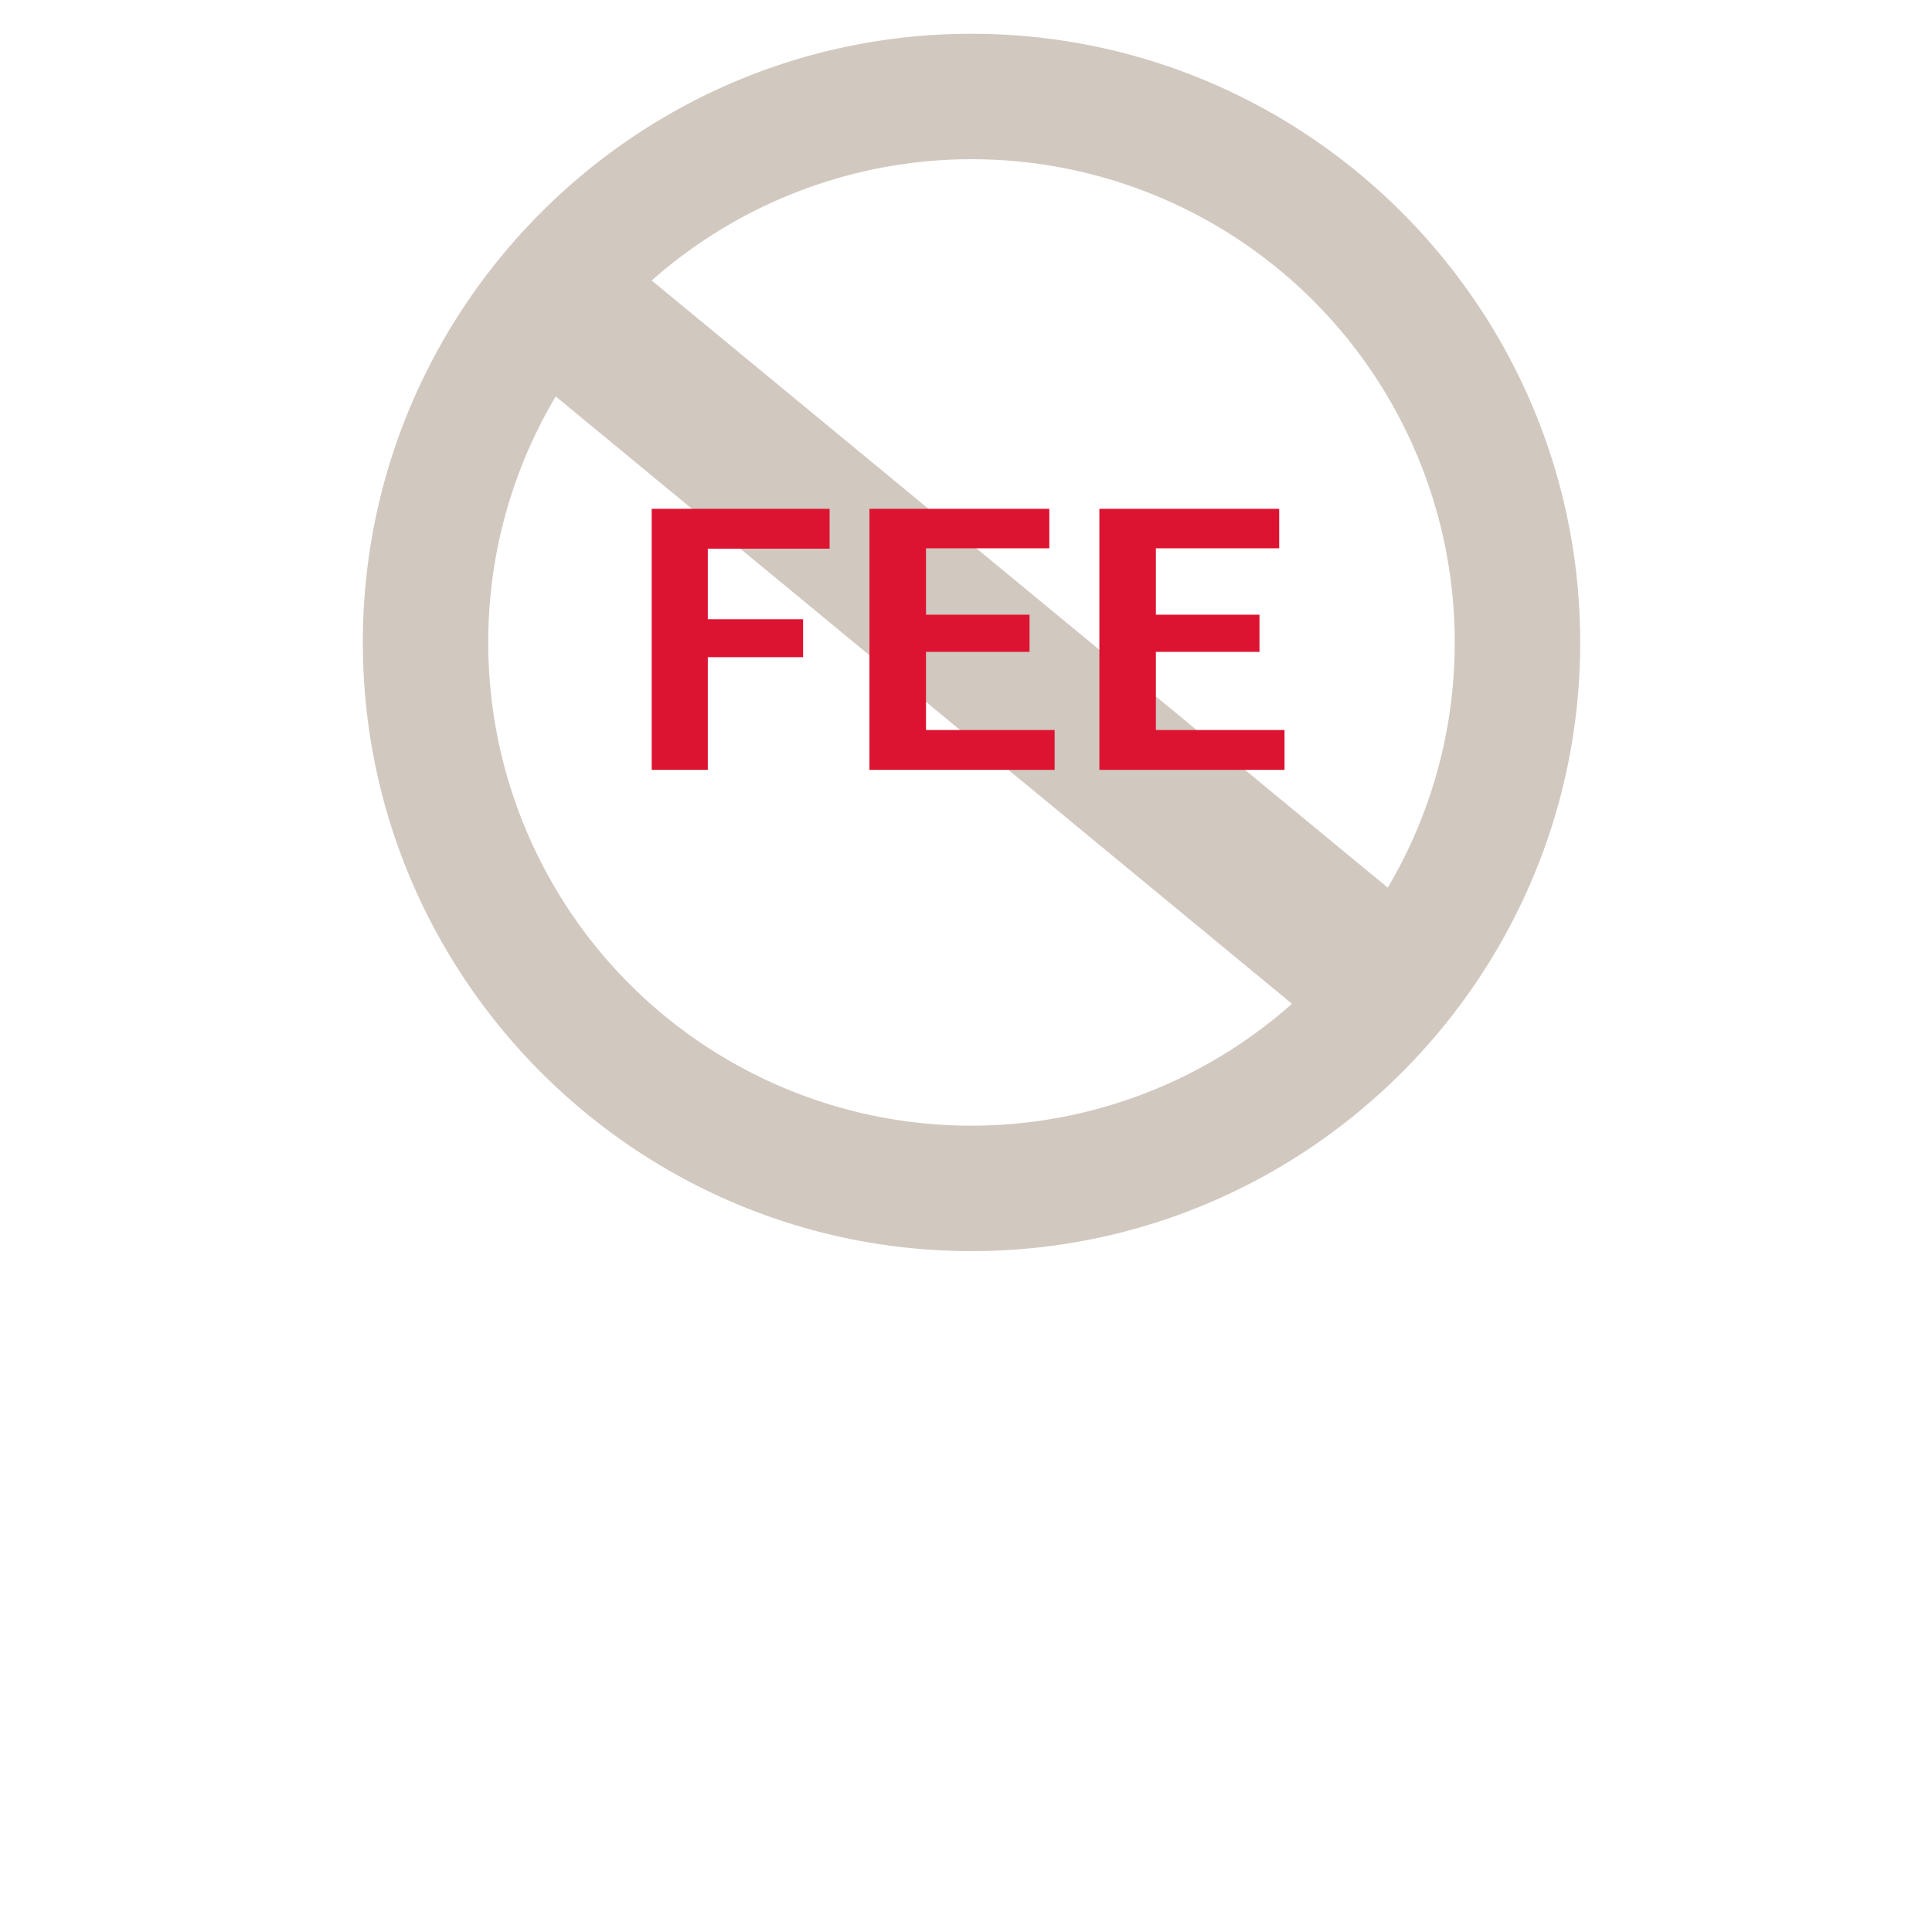
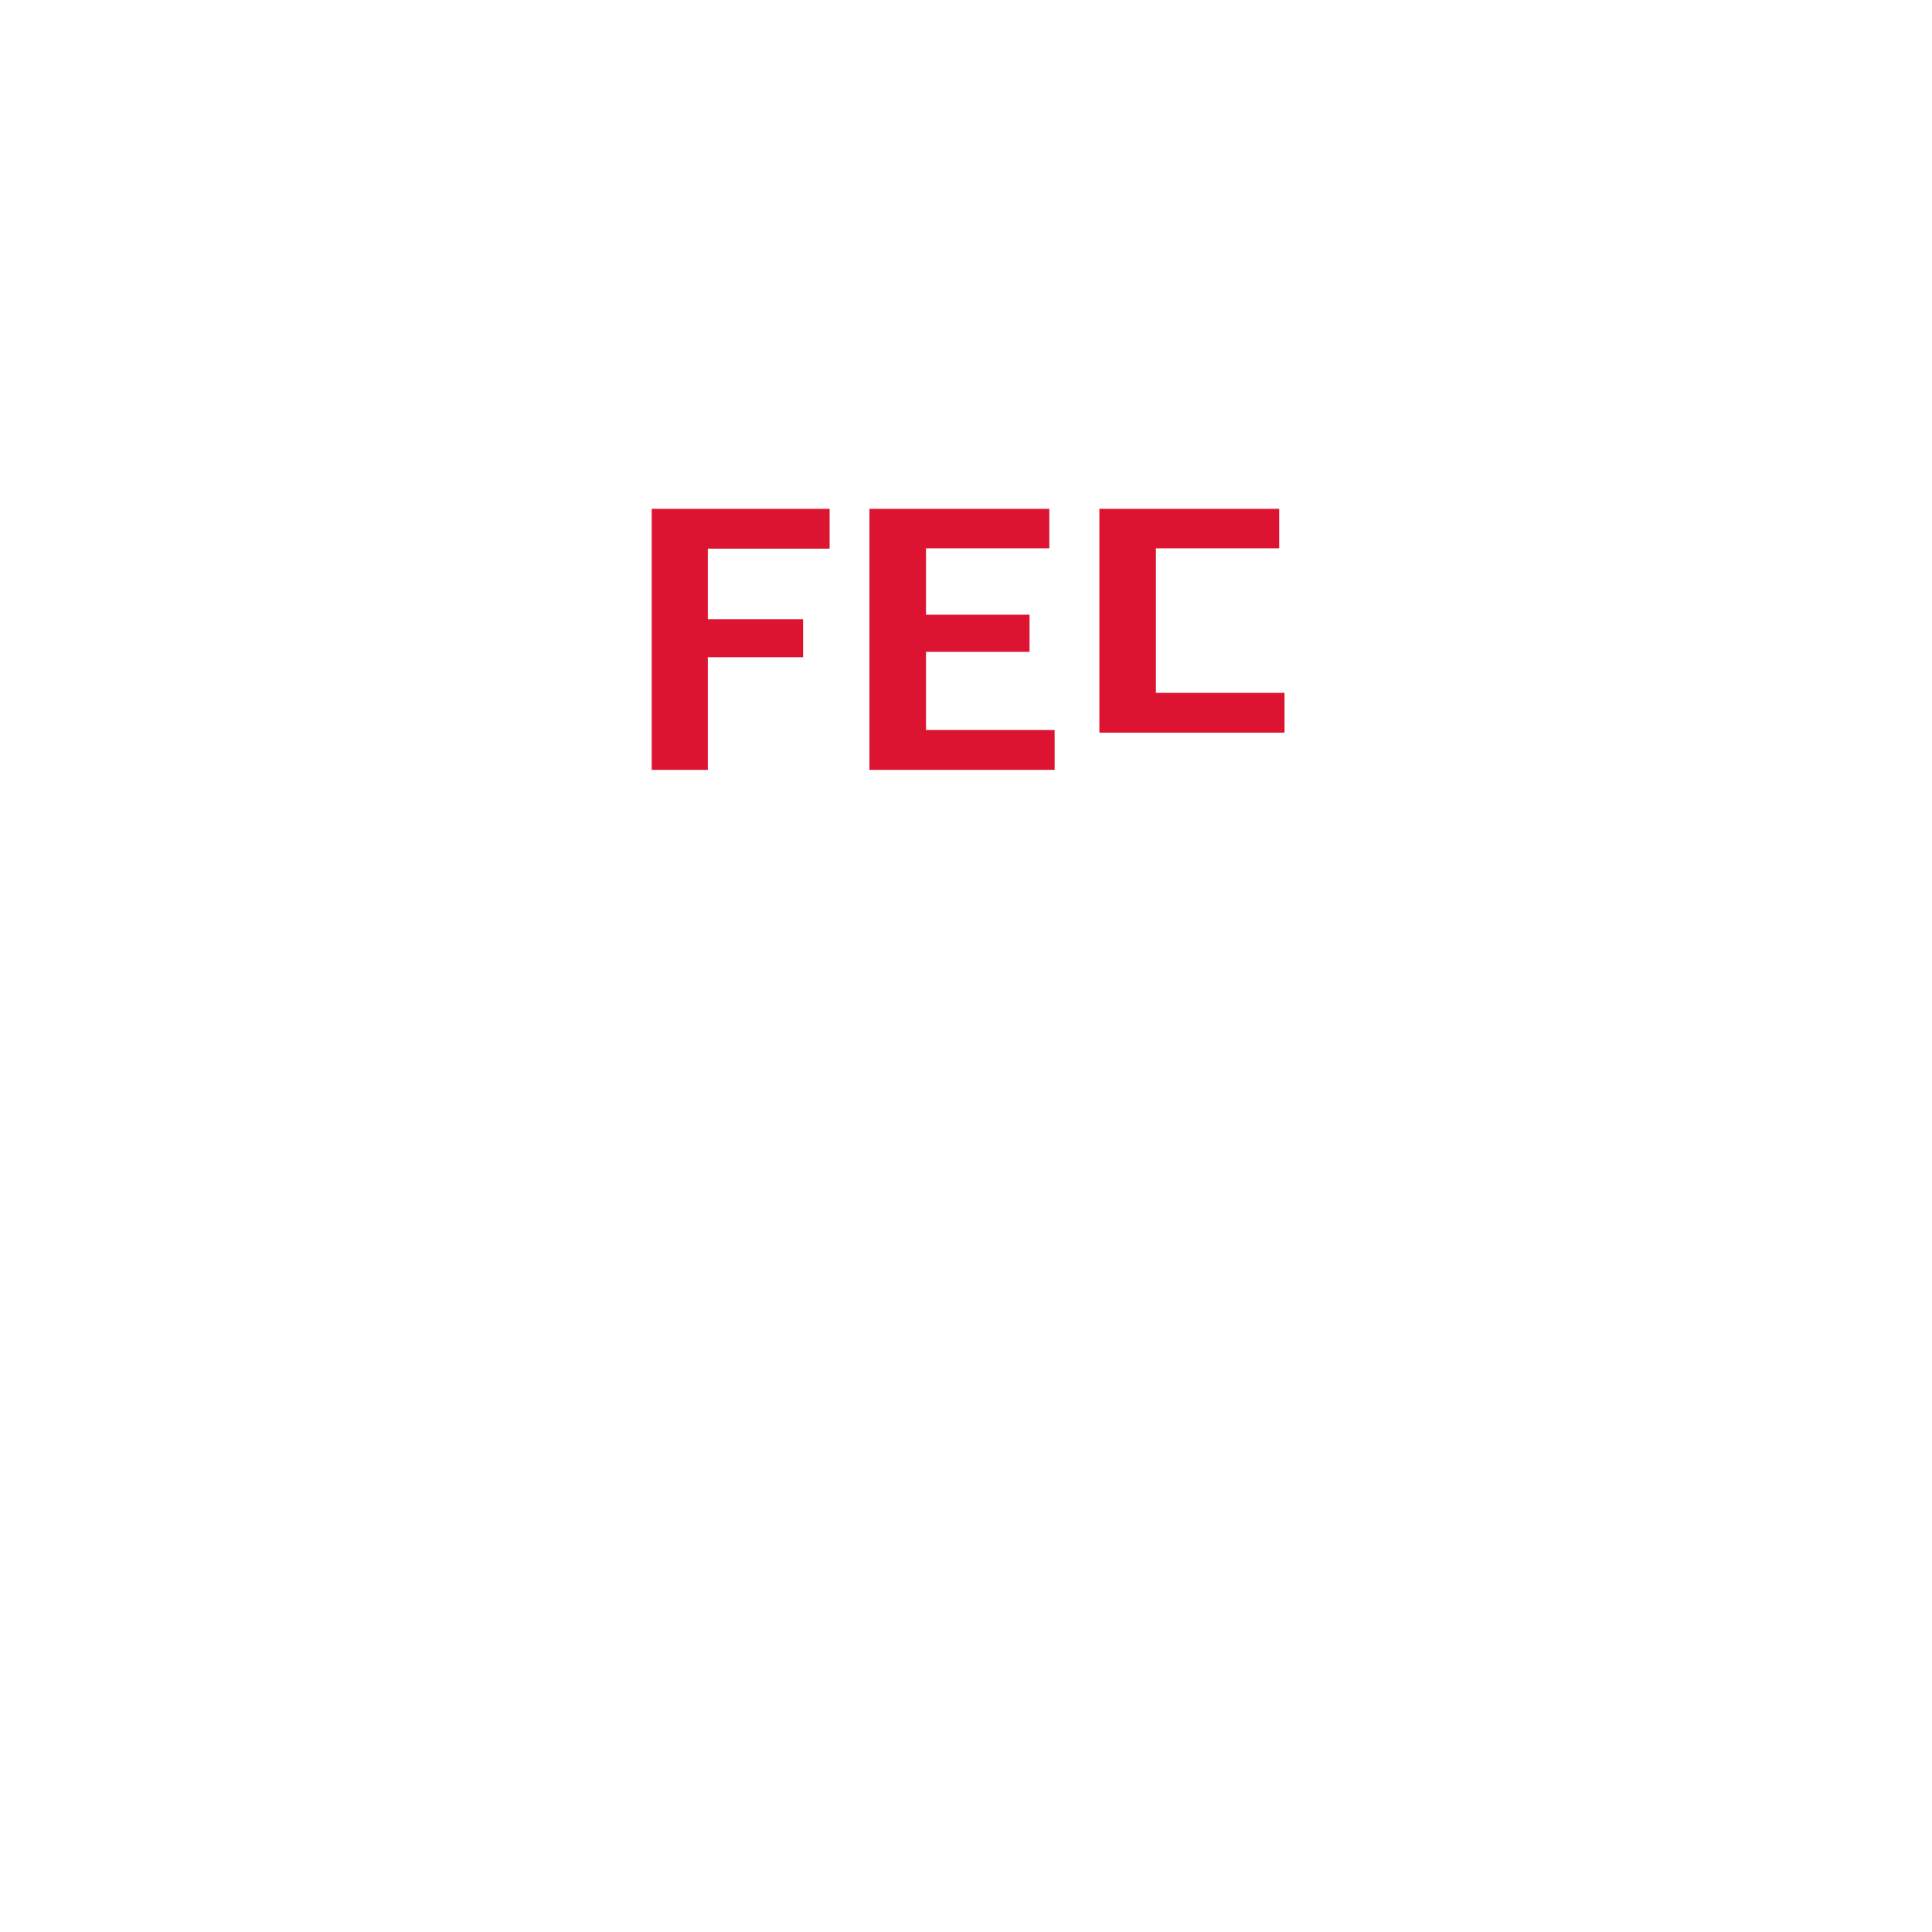
<svg xmlns="http://www.w3.org/2000/svg" height="500" viewBox="0 0 500 500" width="500">
  <defs>
    <style>.a{isolation:isolate;}.b{fill:#dc1431;}.c{fill:#d1c8bf;mix-blend-mode:multiply;}</style>
  </defs>
  <title>SVG Icon Masters-B_v4</title>
  <g class="a">
-     <path d="M251.42 8.743C164.563 8.743 93.9 79.4 93.9 166.265s70.663 157.522 157.52 157.522 157.53-70.665 157.53-157.522S338.277 8.743 251.42 8.743zm125.06 157.522a124.292 124.292 0 0 1-17.33 63.46L168.66 72.59a124.99 124.99 0 0 1 207.82 93.675zm-250.123 0a124.3 124.3 0 0 1 17.464-63.67l190.544 157.18a124.99 124.99 0 0 1-208.007-93.51z" fill="#d1c8bf" style="mix-blend-mode:multiply" />
    <g fill="#dc1431" style="mix-blend-mode:multiply">
-       <path d="M168.66 199.24v-67.557h46.04v10.31h-31.522v18.267h24.66v9.818h-24.66v29.162h-14.52zM225.013 199.24v-67.557h46.55V141.9h-31.917v17.185h26.8v9.62h-26.8v20.225h33.29v10.31h-47.923zM284.515 199.24v-67.557h46.54V141.9h-31.912v17.185h26.81v9.62h-26.81v20.225h33.29v10.31h-47.918z" />
+       <path d="M168.66 199.24v-67.557h46.04v10.31h-31.522v18.267h24.66v9.818h-24.66v29.162h-14.52zM225.013 199.24v-67.557h46.55V141.9h-31.917v17.185h26.8v9.62h-26.8v20.225h33.29v10.31h-47.923zM284.515 199.24v-67.557h46.54V141.9h-31.912v17.185h26.81h-26.81v20.225h33.29v10.31h-47.918z" />
    </g>
  </g>
</svg>